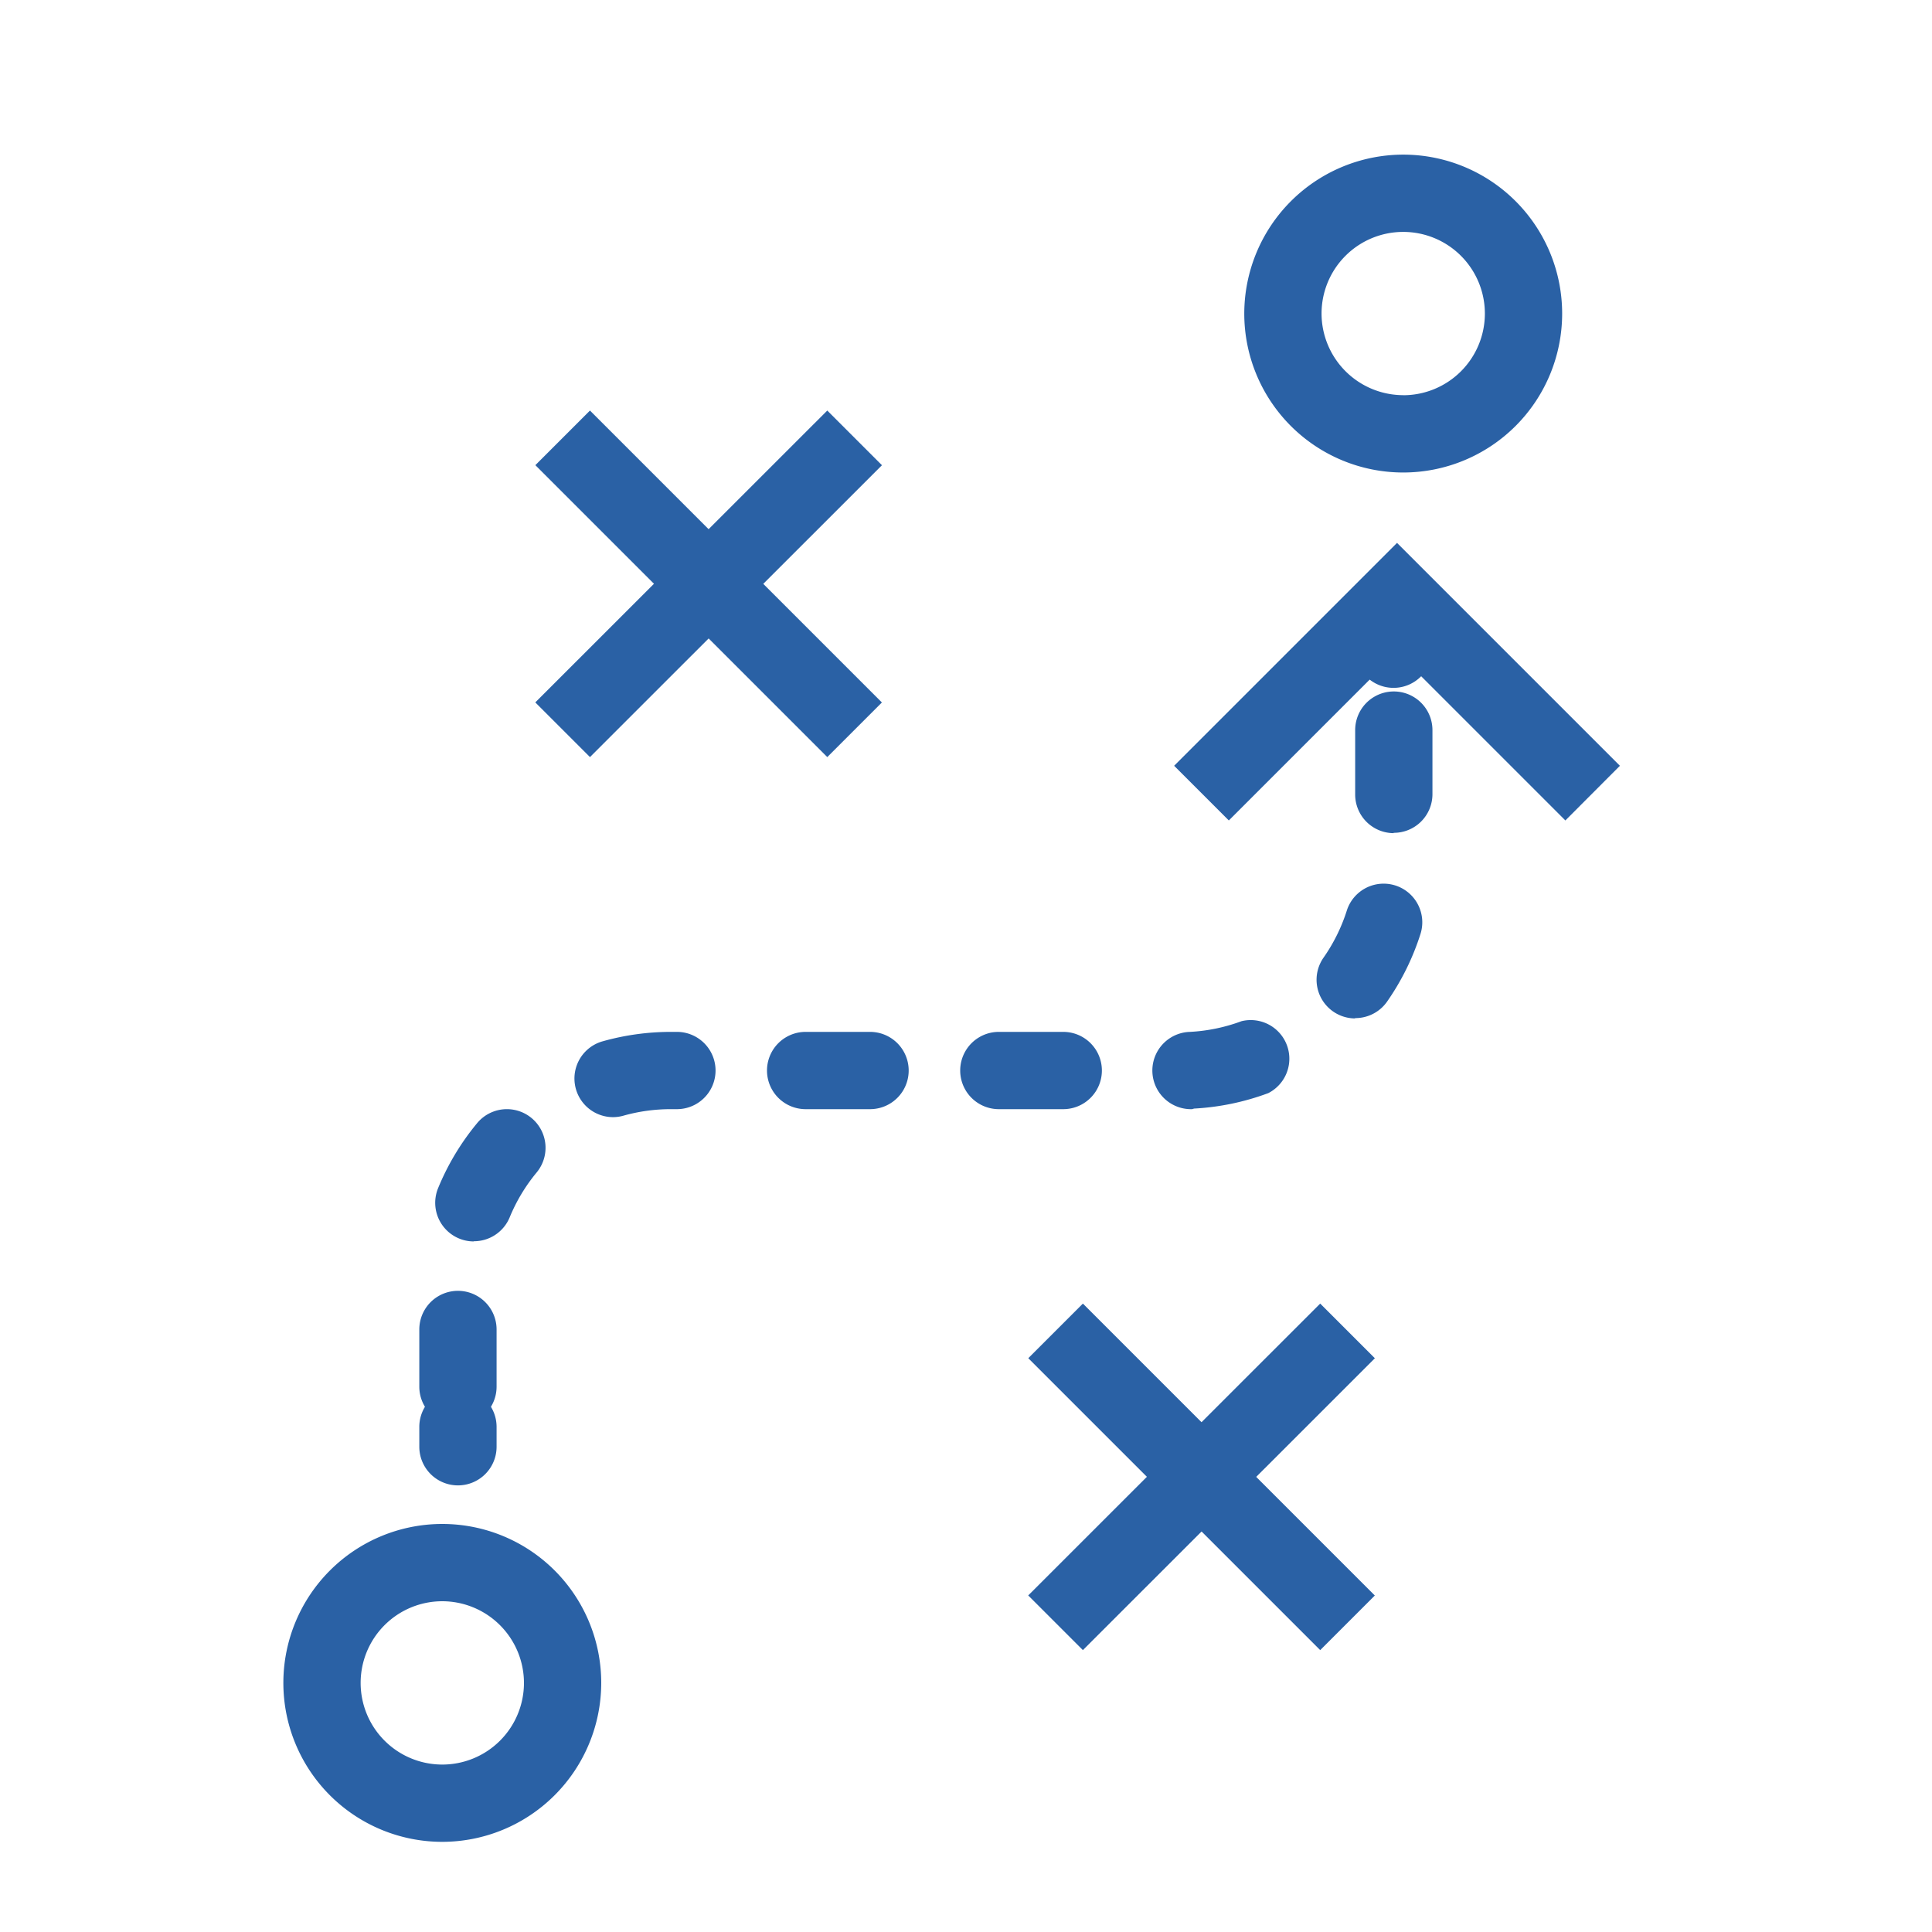
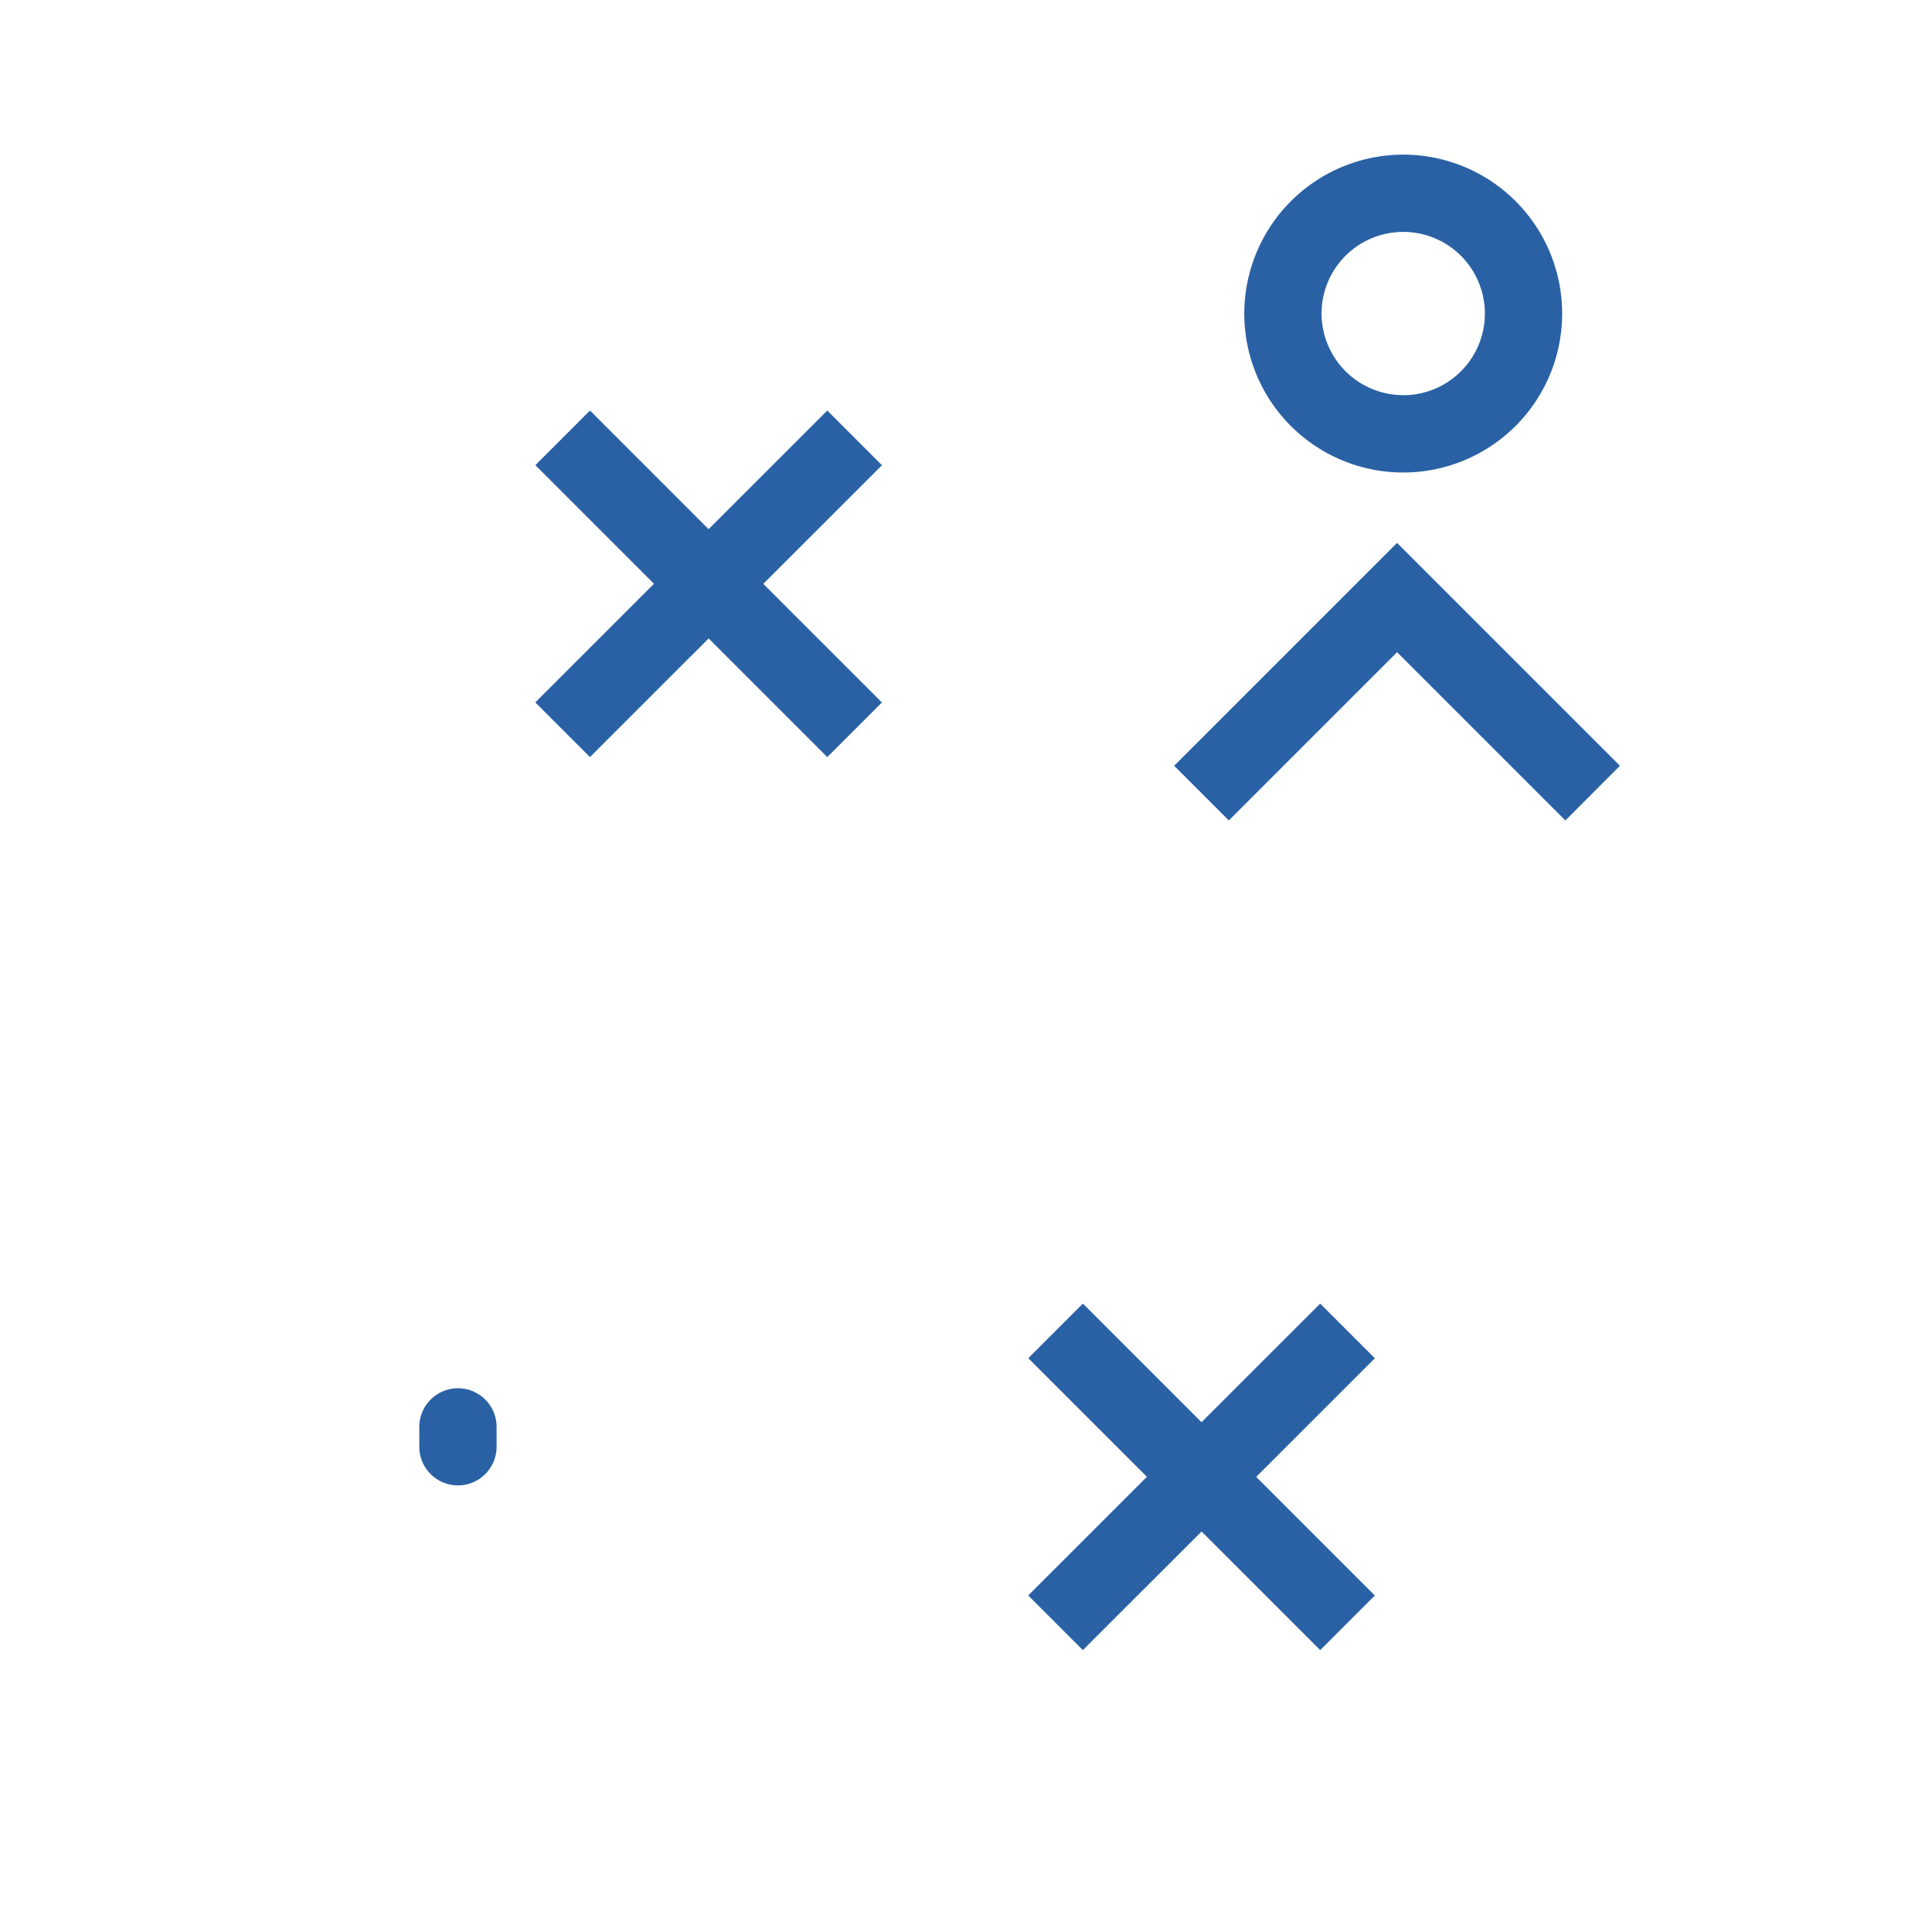
<svg xmlns="http://www.w3.org/2000/svg" height="30" viewBox="0 0 30 30" width="30">
-   <path d="m0 0h30v30h-30z" fill="none" />
  <g fill="#2a61a5">
-     <path d="m2.368 418.943a2.468 2.468 0 1 1 2.468-2.468 2.471 2.471 0 0 1 -2.468 2.468zm0-3.736a1.268 1.268 0 1 0 1.268 1.268 1.27 1.27 0 0 0 -1.268-1.268z" transform="translate(4.5 -390.343)" />
    <path d="m292.962-.1a2.468 2.468 0 1 1 -2.468 2.468 2.471 2.471 0 0 1 2.468-2.468zm0 3.736a1.268 1.268 0 1 0 -1.268-1.268 1.27 1.27 0 0 0 1.268 1.267z" transform="translate(-271.173 2.501)" />
    <path d="m4.109 4.957-4.533-4.533.848-.848 4.533 4.533z" transform="translate(16.391 20.666)" />
    <path d="m.424 4.957-.849-.849 4.534-4.532.849.849z" transform="translate(16.391 20.666)" />
    <path d="m4.109 4.957-4.533-4.533.848-.848 4.533 4.533z" transform="translate(8.737 6.799)" />
    <path d="m.424 4.957-.849-.849 4.534-4.532.849.849z" transform="translate(8.737 6.799)" />
-     <path d="m0 .908a.6.6 0 0 1 -.6-.6v-.308a.6.6 0 0 1 .6-.6.6.6 0 0 1 .6.6v.308a.6.6 0 0 1 -.6.6z" transform="translate(21.639 9.773)" />
-     <path d="m41.617 173.558a.6.6 0 0 1 -.6-.6v-.888a.6.6 0 1 1 1.2 0v.888a.6.6 0 0 1 -.6.6zm.247-2.855a.6.6 0 0 1 -.555-.828 3.9 3.9 0 0 1 .606-1.009.6.6 0 1 1 .924.766 2.706 2.706 0 0 0 -.42.7.6.6 0 0 1 -.555.368zm2.163-1.93a.6.6 0 0 1 -.162-1.178 3.917 3.917 0 0 1 1.063-.146h.089a.6.6 0 0 1 0 1.2h-.089a2.717 2.717 0 0 0 -.737.1.6.6 0 0 1 -.164.024zm6.989-.124h-1a.6.6 0 0 1 0-1.2h1a.6.6 0 0 1 0 1.2zm-3 0h-1a.6.6 0 0 1 0-1.2h1a.6.6 0 0 1 0 1.2zm5 0a.6.6 0 0 1 -.032-1.2 2.7 2.7 0 0 0 .8-.166.6.6 0 0 1 .416 1.117 3.9 3.9 0 0 1 -1.153.24zm2.533-1.409a.6.6 0 0 1 -.491-.944 2.7 2.7 0 0 0 .361-.73.6.6 0 1 1 1.144.363 3.894 3.894 0 0 1 -.522 1.055.6.6 0 0 1 -.493.251zm.6-2.877a.6.6 0 0 1 -.6-.6v-1a.6.6 0 0 1 1.2 0v1a.6.6 0 0 1 -.604.595z" transform="translate(-34.506 -151.426)" />
    <path d="m0 .908a.6.6 0 0 1 -.6-.6v-.308a.6.6 0 0 1 .6-.6.6.6 0 0 1 .6.6v.308a.6.6 0 0 1 -.6.6z" transform="translate(7.111 22.157)" />
    <path d="m272.121 126.223-2.613-2.613-2.613 2.613-.849-.849 3.461-3.461 3.461 3.461z" transform="translate(-247.814 -113.483)" />
  </g>
</svg>